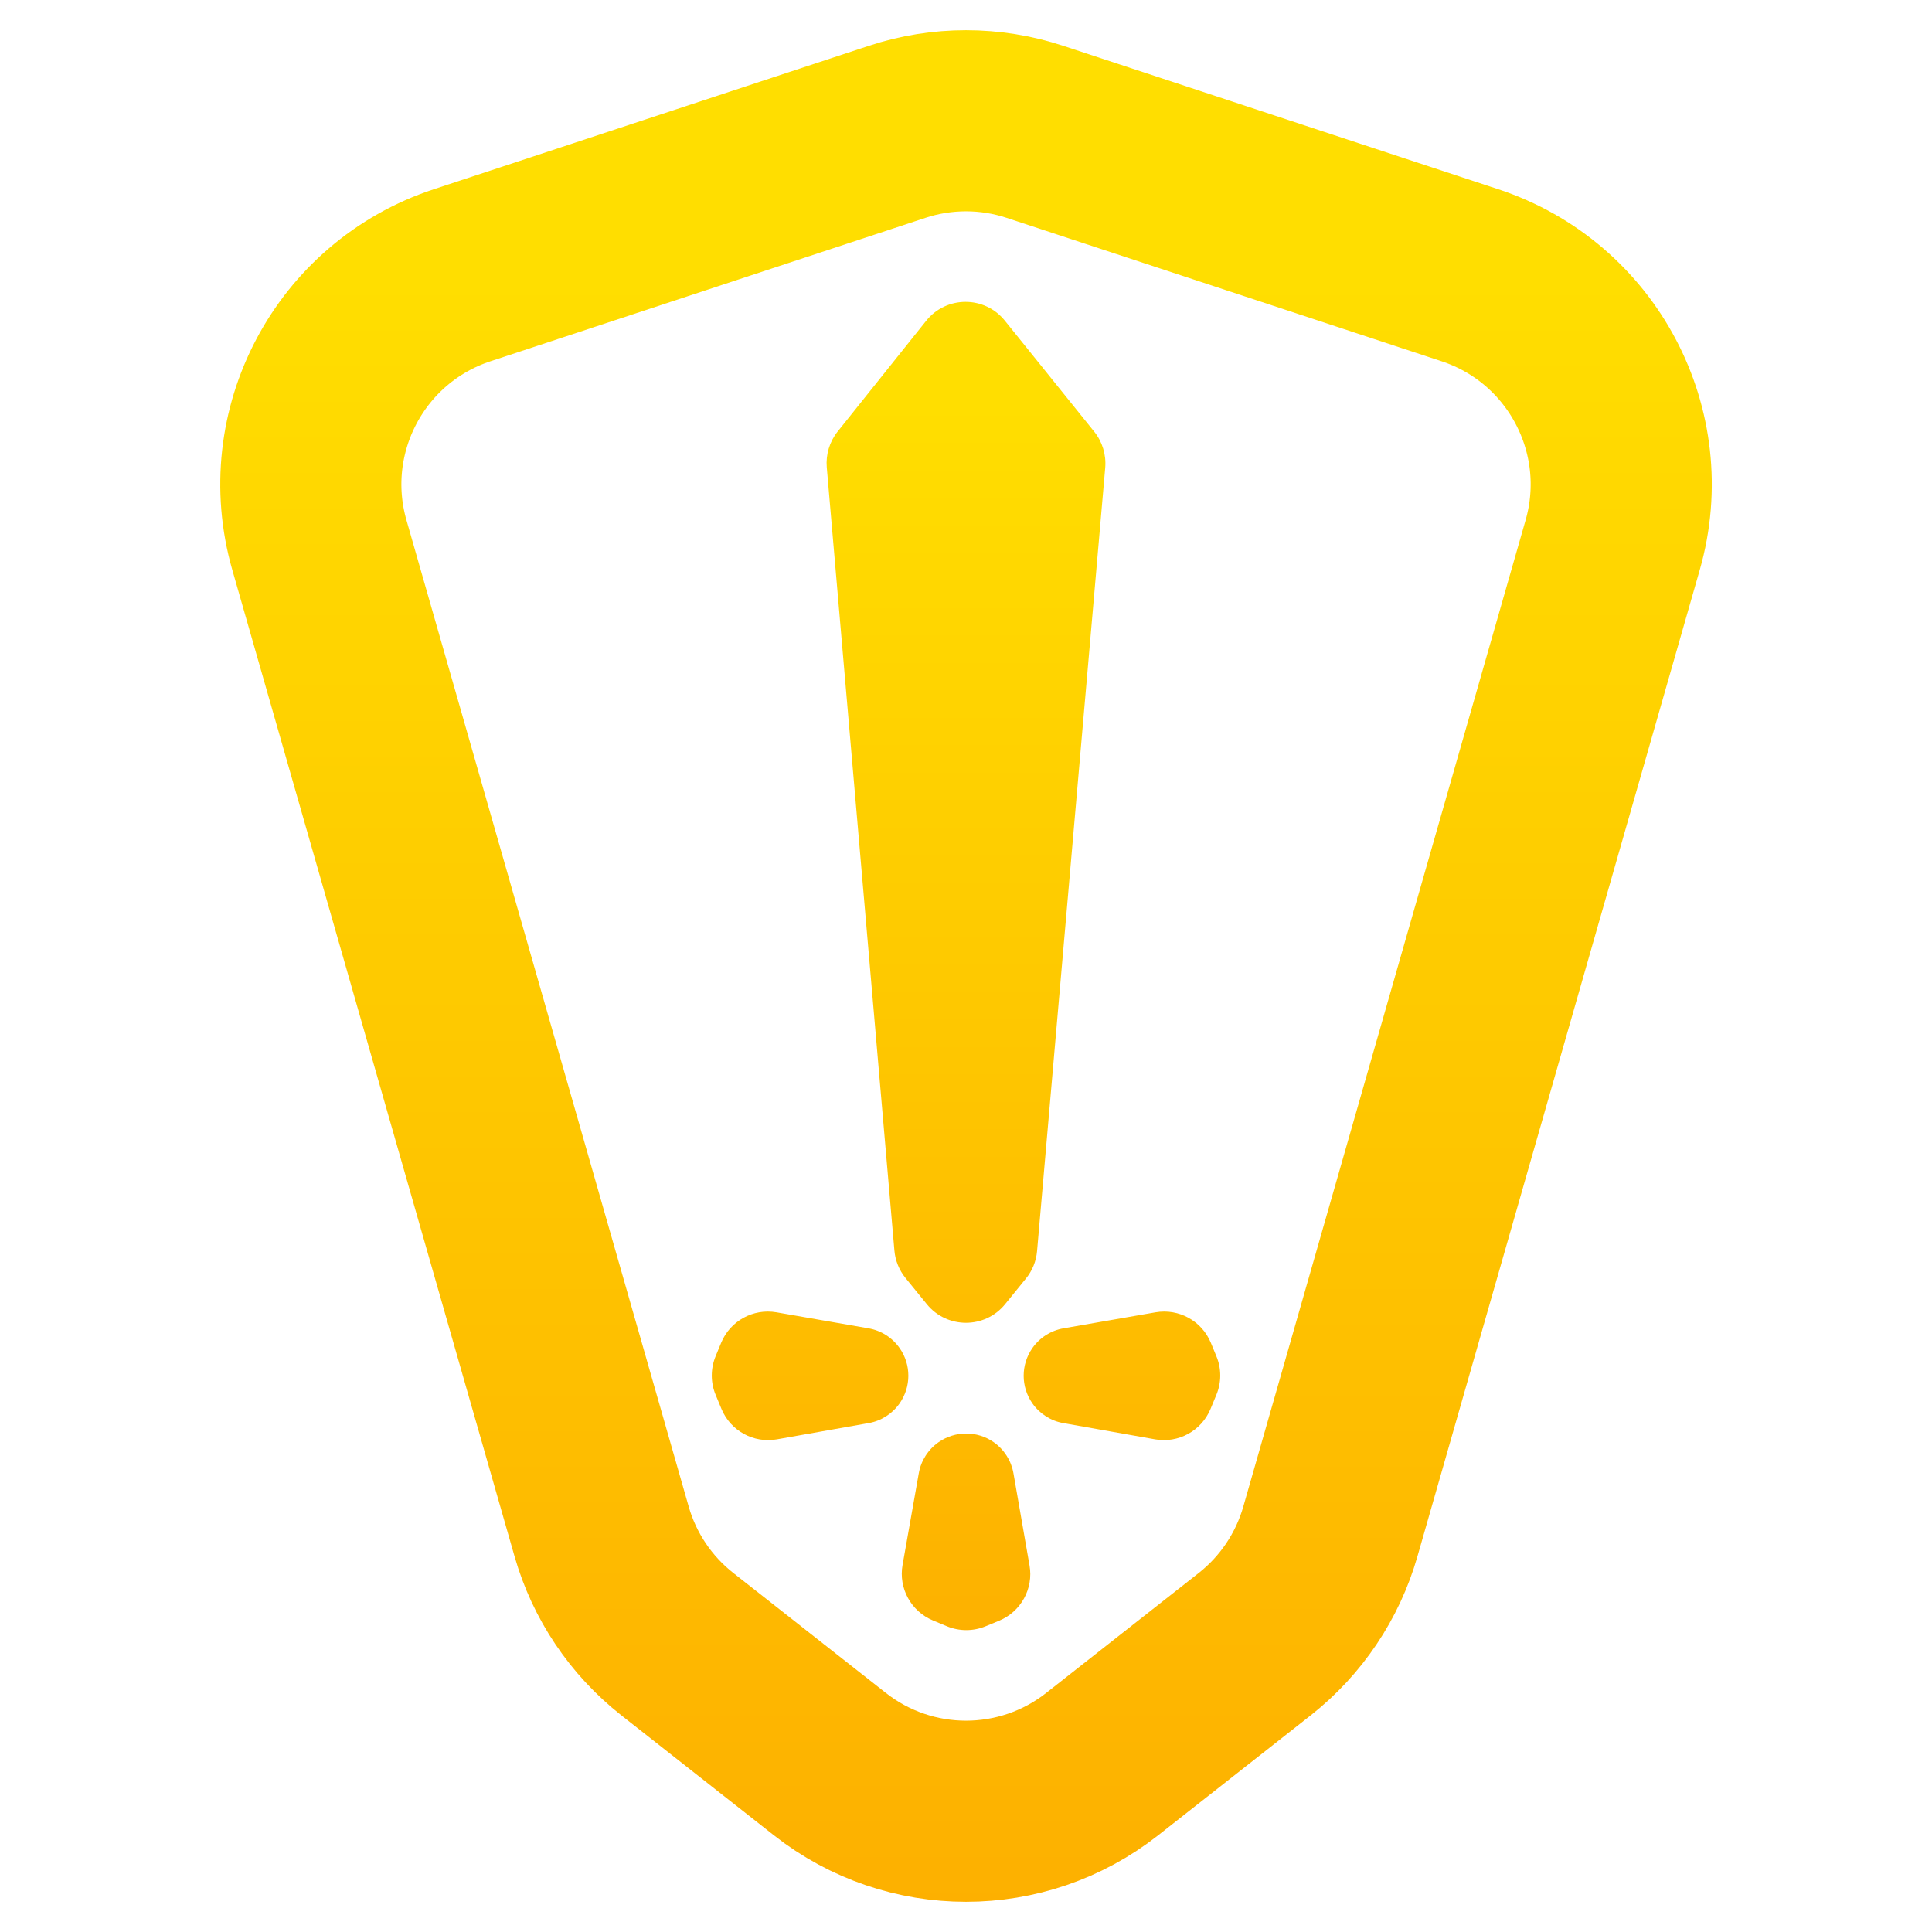
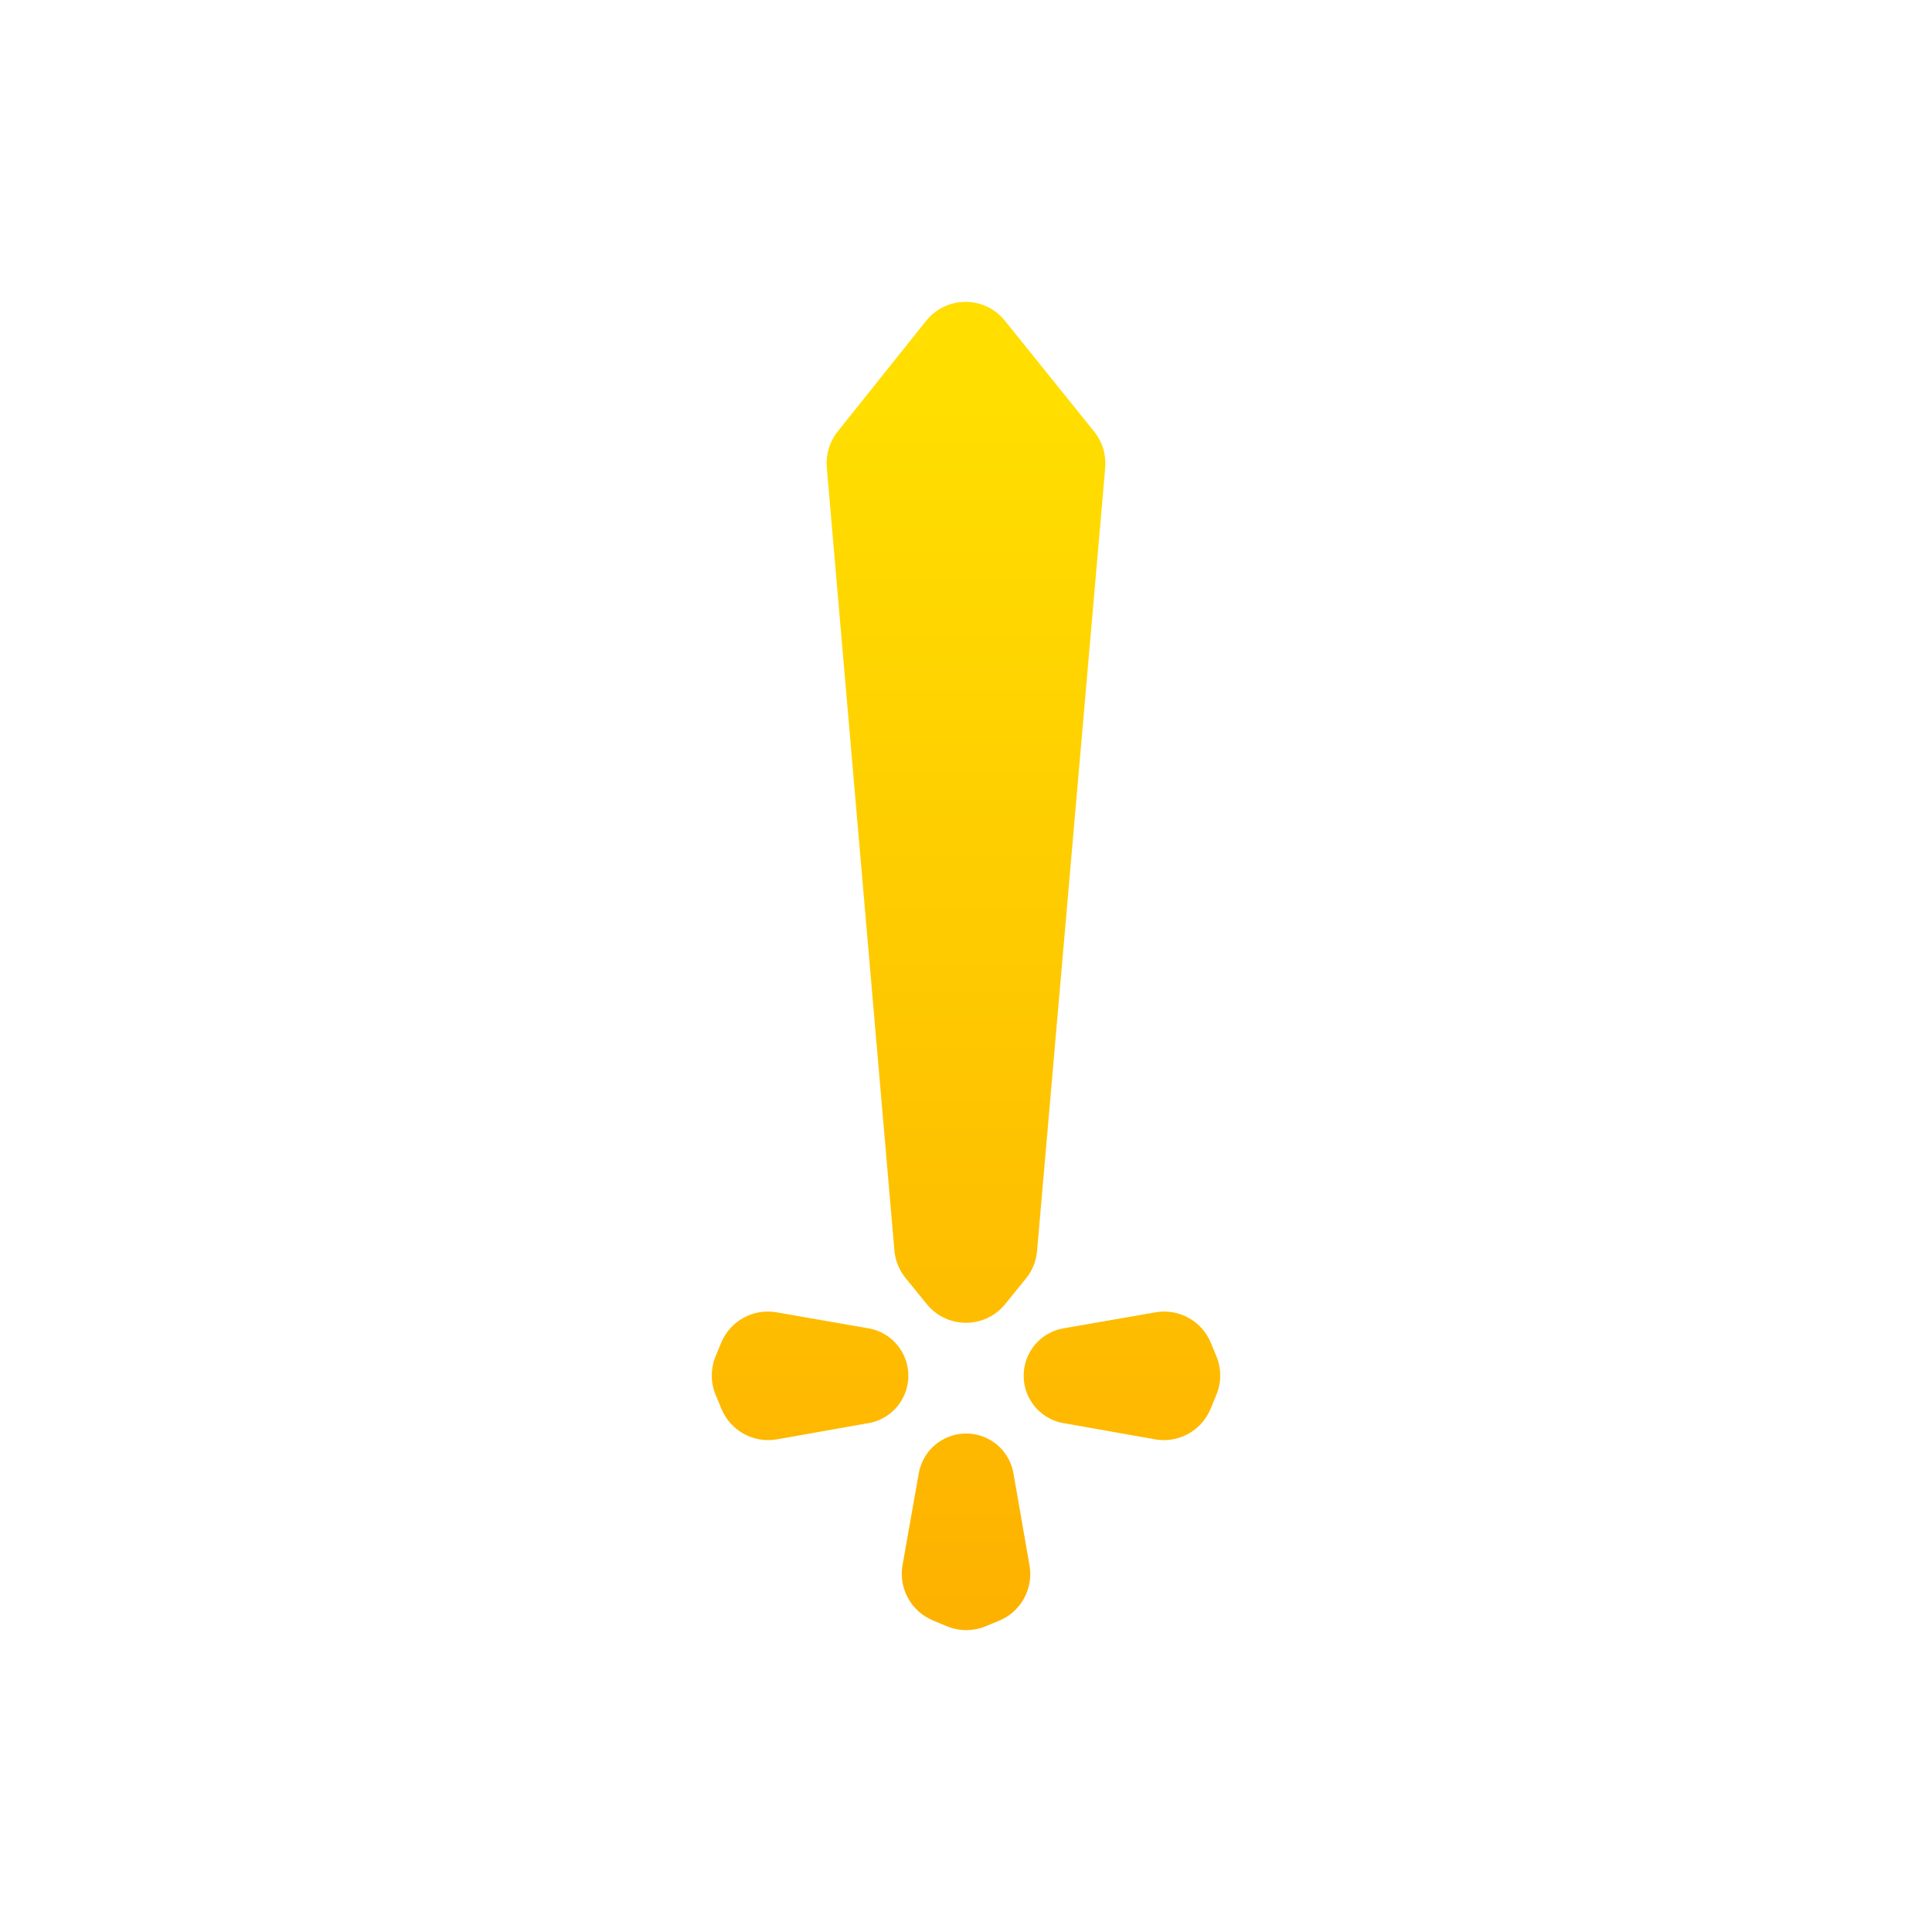
<svg xmlns="http://www.w3.org/2000/svg" width="32" height="32" viewBox="0 0 32 32" fill="none">
-   <path d="M17.143 2.184C16.401 1.939 15.6 1.939 14.858 2.184L7.655 4.559C5.795 5.172 4.751 7.144 5.29 9.027L9.965 25.367C10.176 26.104 10.614 26.756 11.217 27.231L13.745 29.219C15.068 30.26 16.933 30.26 18.256 29.219L20.784 27.231C21.386 26.756 21.824 26.104 22.035 25.367L26.711 9.027C27.25 7.144 26.206 5.172 24.346 4.559L17.143 2.184Z" stroke="url(#paint0_linear_1011_542)" stroke-width="3" />
  <path d="M16.644 5.312C16.309 4.895 15.674 4.896 15.34 5.314L13.874 7.148C13.74 7.316 13.676 7.528 13.694 7.742L14.814 20.711C14.828 20.877 14.892 21.036 14.997 21.166L15.35 21.6C15.684 22.012 16.313 22.013 16.648 21.601L16.993 21.176C17.099 21.046 17.163 20.888 17.177 20.721L18.306 7.747C18.324 7.532 18.259 7.318 18.124 7.15L16.644 5.312ZM12.861 21.736C12.475 21.669 12.095 21.878 11.945 22.24L11.853 22.463C11.768 22.669 11.768 22.9 11.854 23.105L11.951 23.339C12.102 23.7 12.483 23.908 12.868 23.84L14.387 23.571C14.595 23.535 14.779 23.417 14.9 23.245C15.093 22.97 15.094 22.604 14.901 22.329C14.779 22.155 14.594 22.037 14.384 22.001L12.861 21.736ZM20.055 22.24C19.905 21.878 19.525 21.669 19.139 21.736L17.616 22.001C17.407 22.037 17.221 22.155 17.099 22.329C16.907 22.604 16.907 22.97 17.1 23.245C17.221 23.417 17.405 23.535 17.613 23.571L19.132 23.84C19.517 23.908 19.898 23.7 20.049 23.339L20.146 23.105C20.232 22.9 20.233 22.669 20.147 22.463L20.055 22.24ZM16.46 23.888C16.186 23.695 15.82 23.696 15.545 23.888C15.372 24.009 15.254 24.195 15.218 24.402L14.949 25.922C14.881 26.307 15.09 26.688 15.451 26.839L15.684 26.936C15.889 27.021 16.12 27.021 16.325 26.936L16.549 26.844C16.91 26.694 17.12 26.313 17.052 25.928L16.786 24.402C16.75 24.195 16.633 24.01 16.46 23.888Z" fill="url(#paint1_linear_1011_542)" />
  <defs>
    <linearGradient id="paint0_linear_1011_542" x1="16.069" y1="36.94" x2="16.069" y2="4.595" gradientUnits="userSpaceOnUse">
      <stop stop-color="#FDA700" />
      <stop offset="1" stop-color="#FFDE00" />
    </linearGradient>
    <linearGradient id="paint1_linear_1011_542" x1="16.025" y1="31.667" x2="16.025" y2="6.656" gradientUnits="userSpaceOnUse">
      <stop stop-color="#FDA700" />
      <stop offset="1" stop-color="#FFDE00" />
    </linearGradient>
  </defs>
</svg>